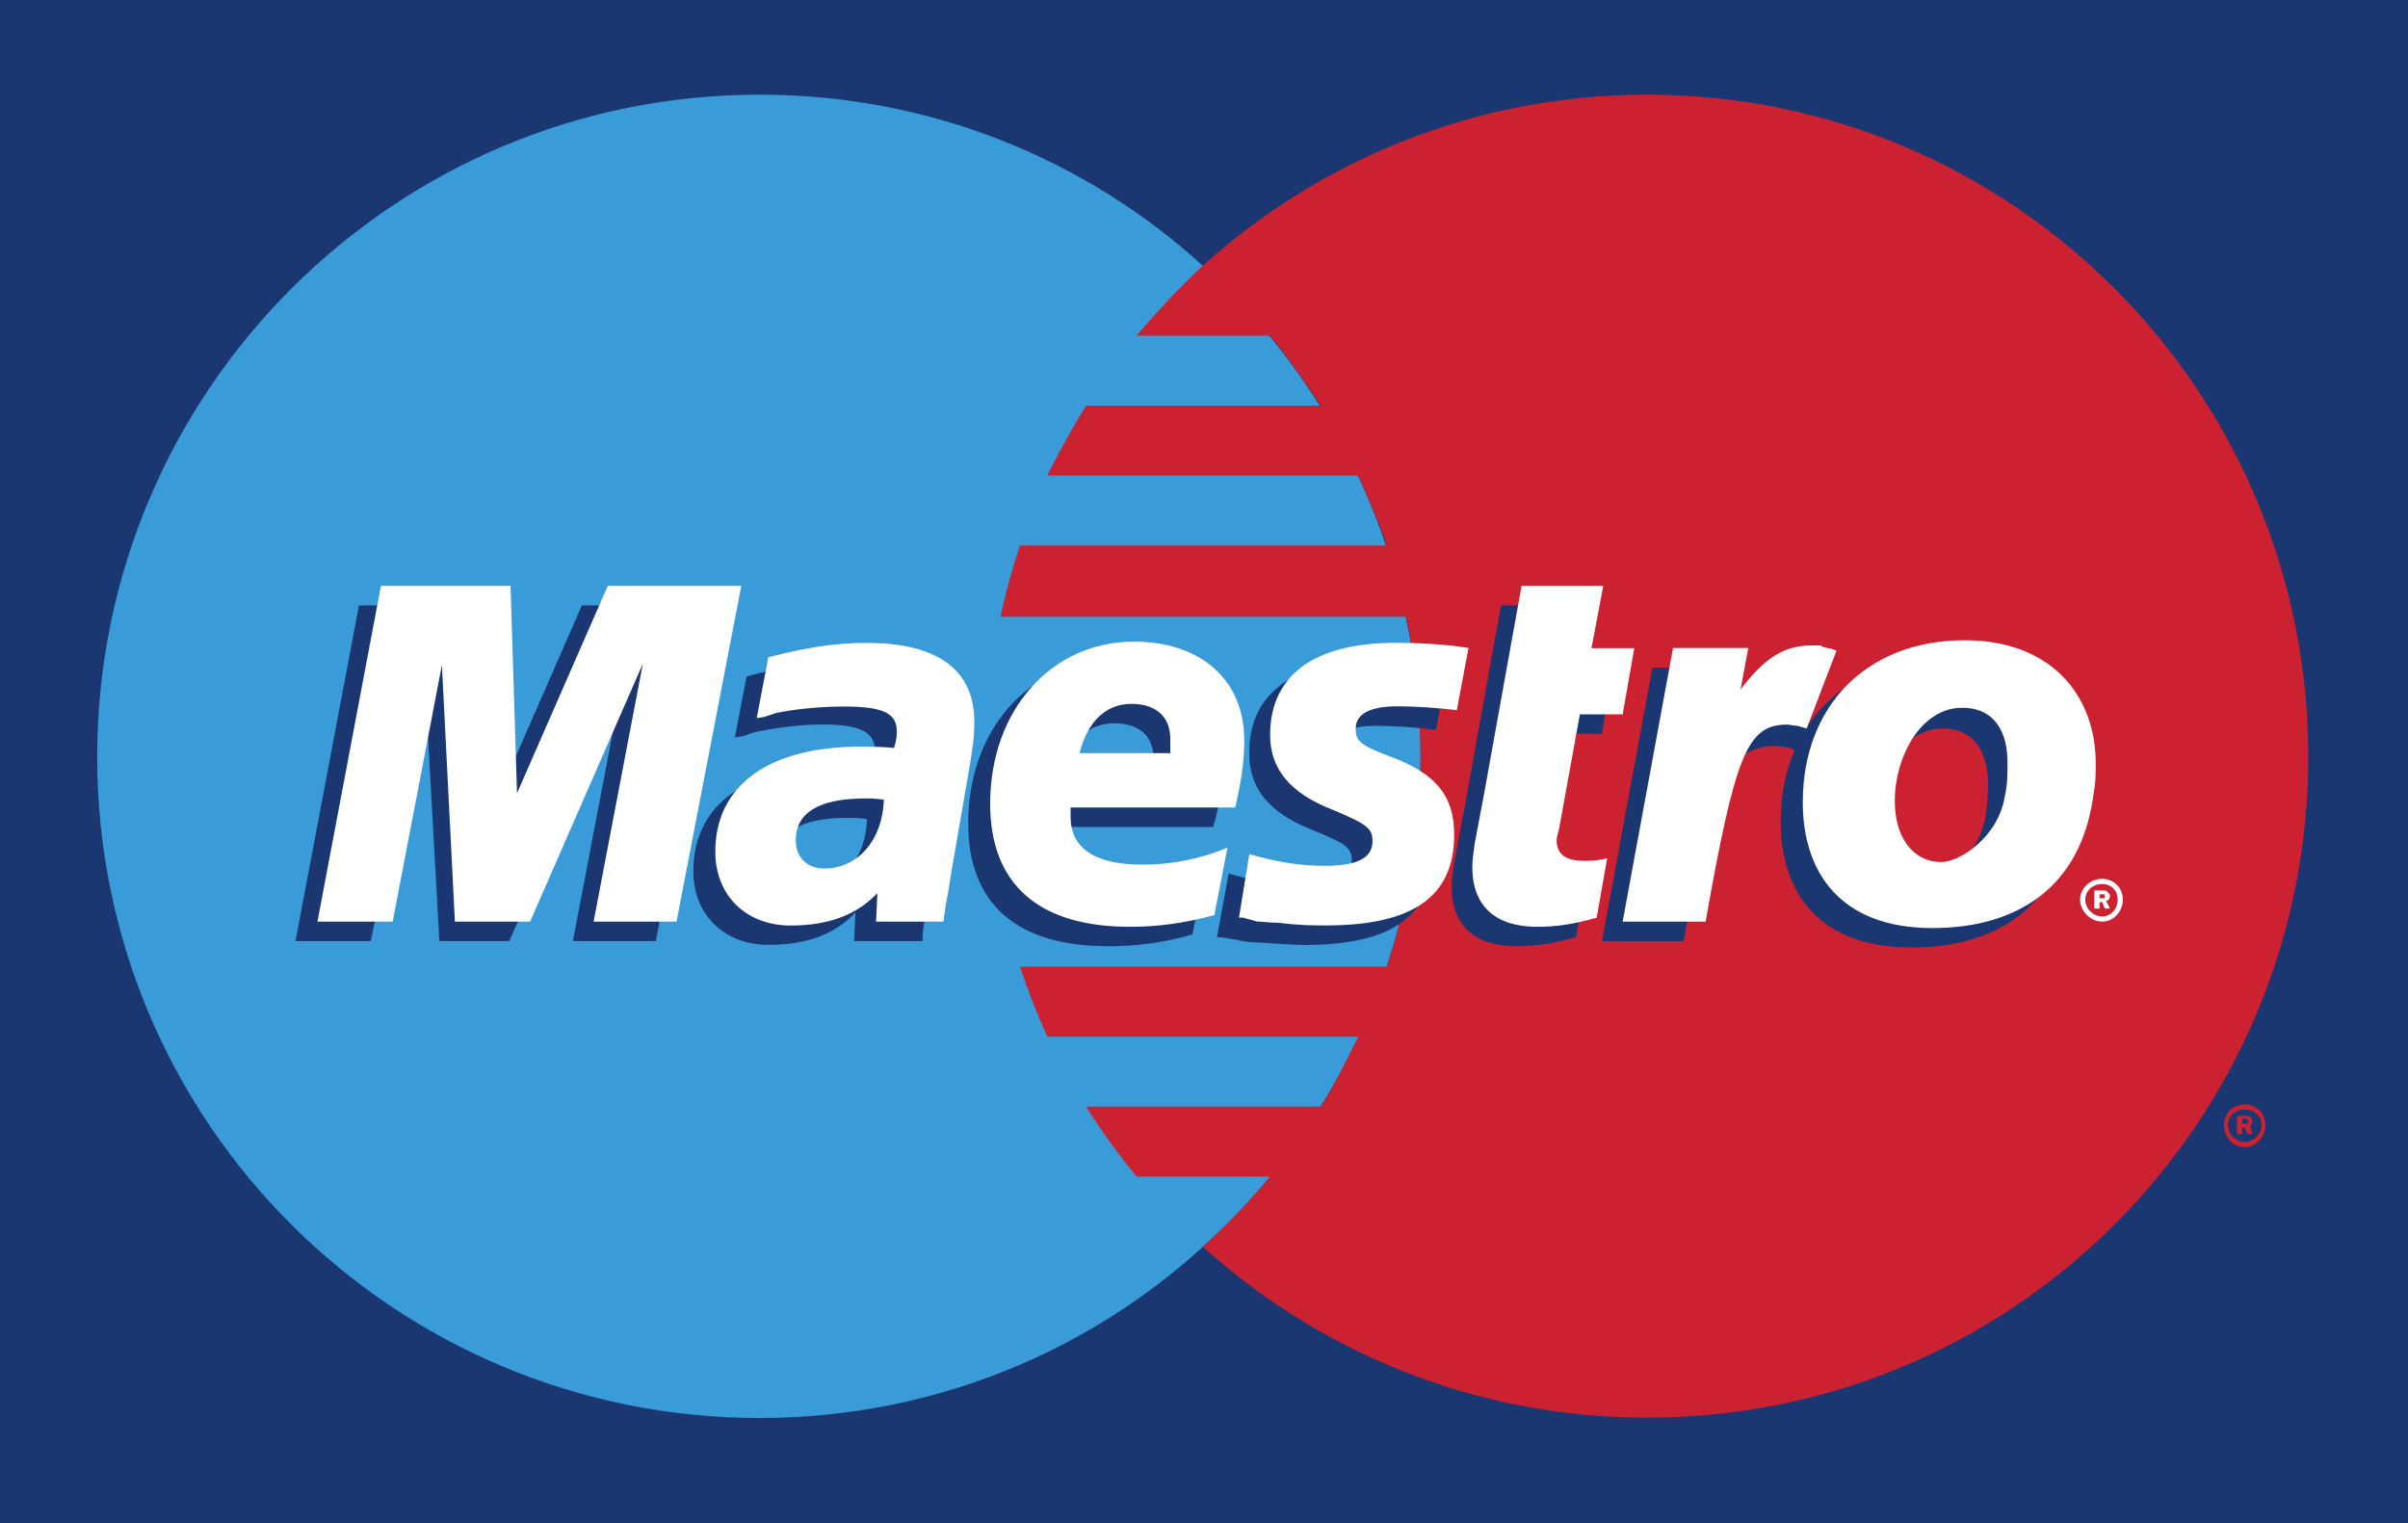
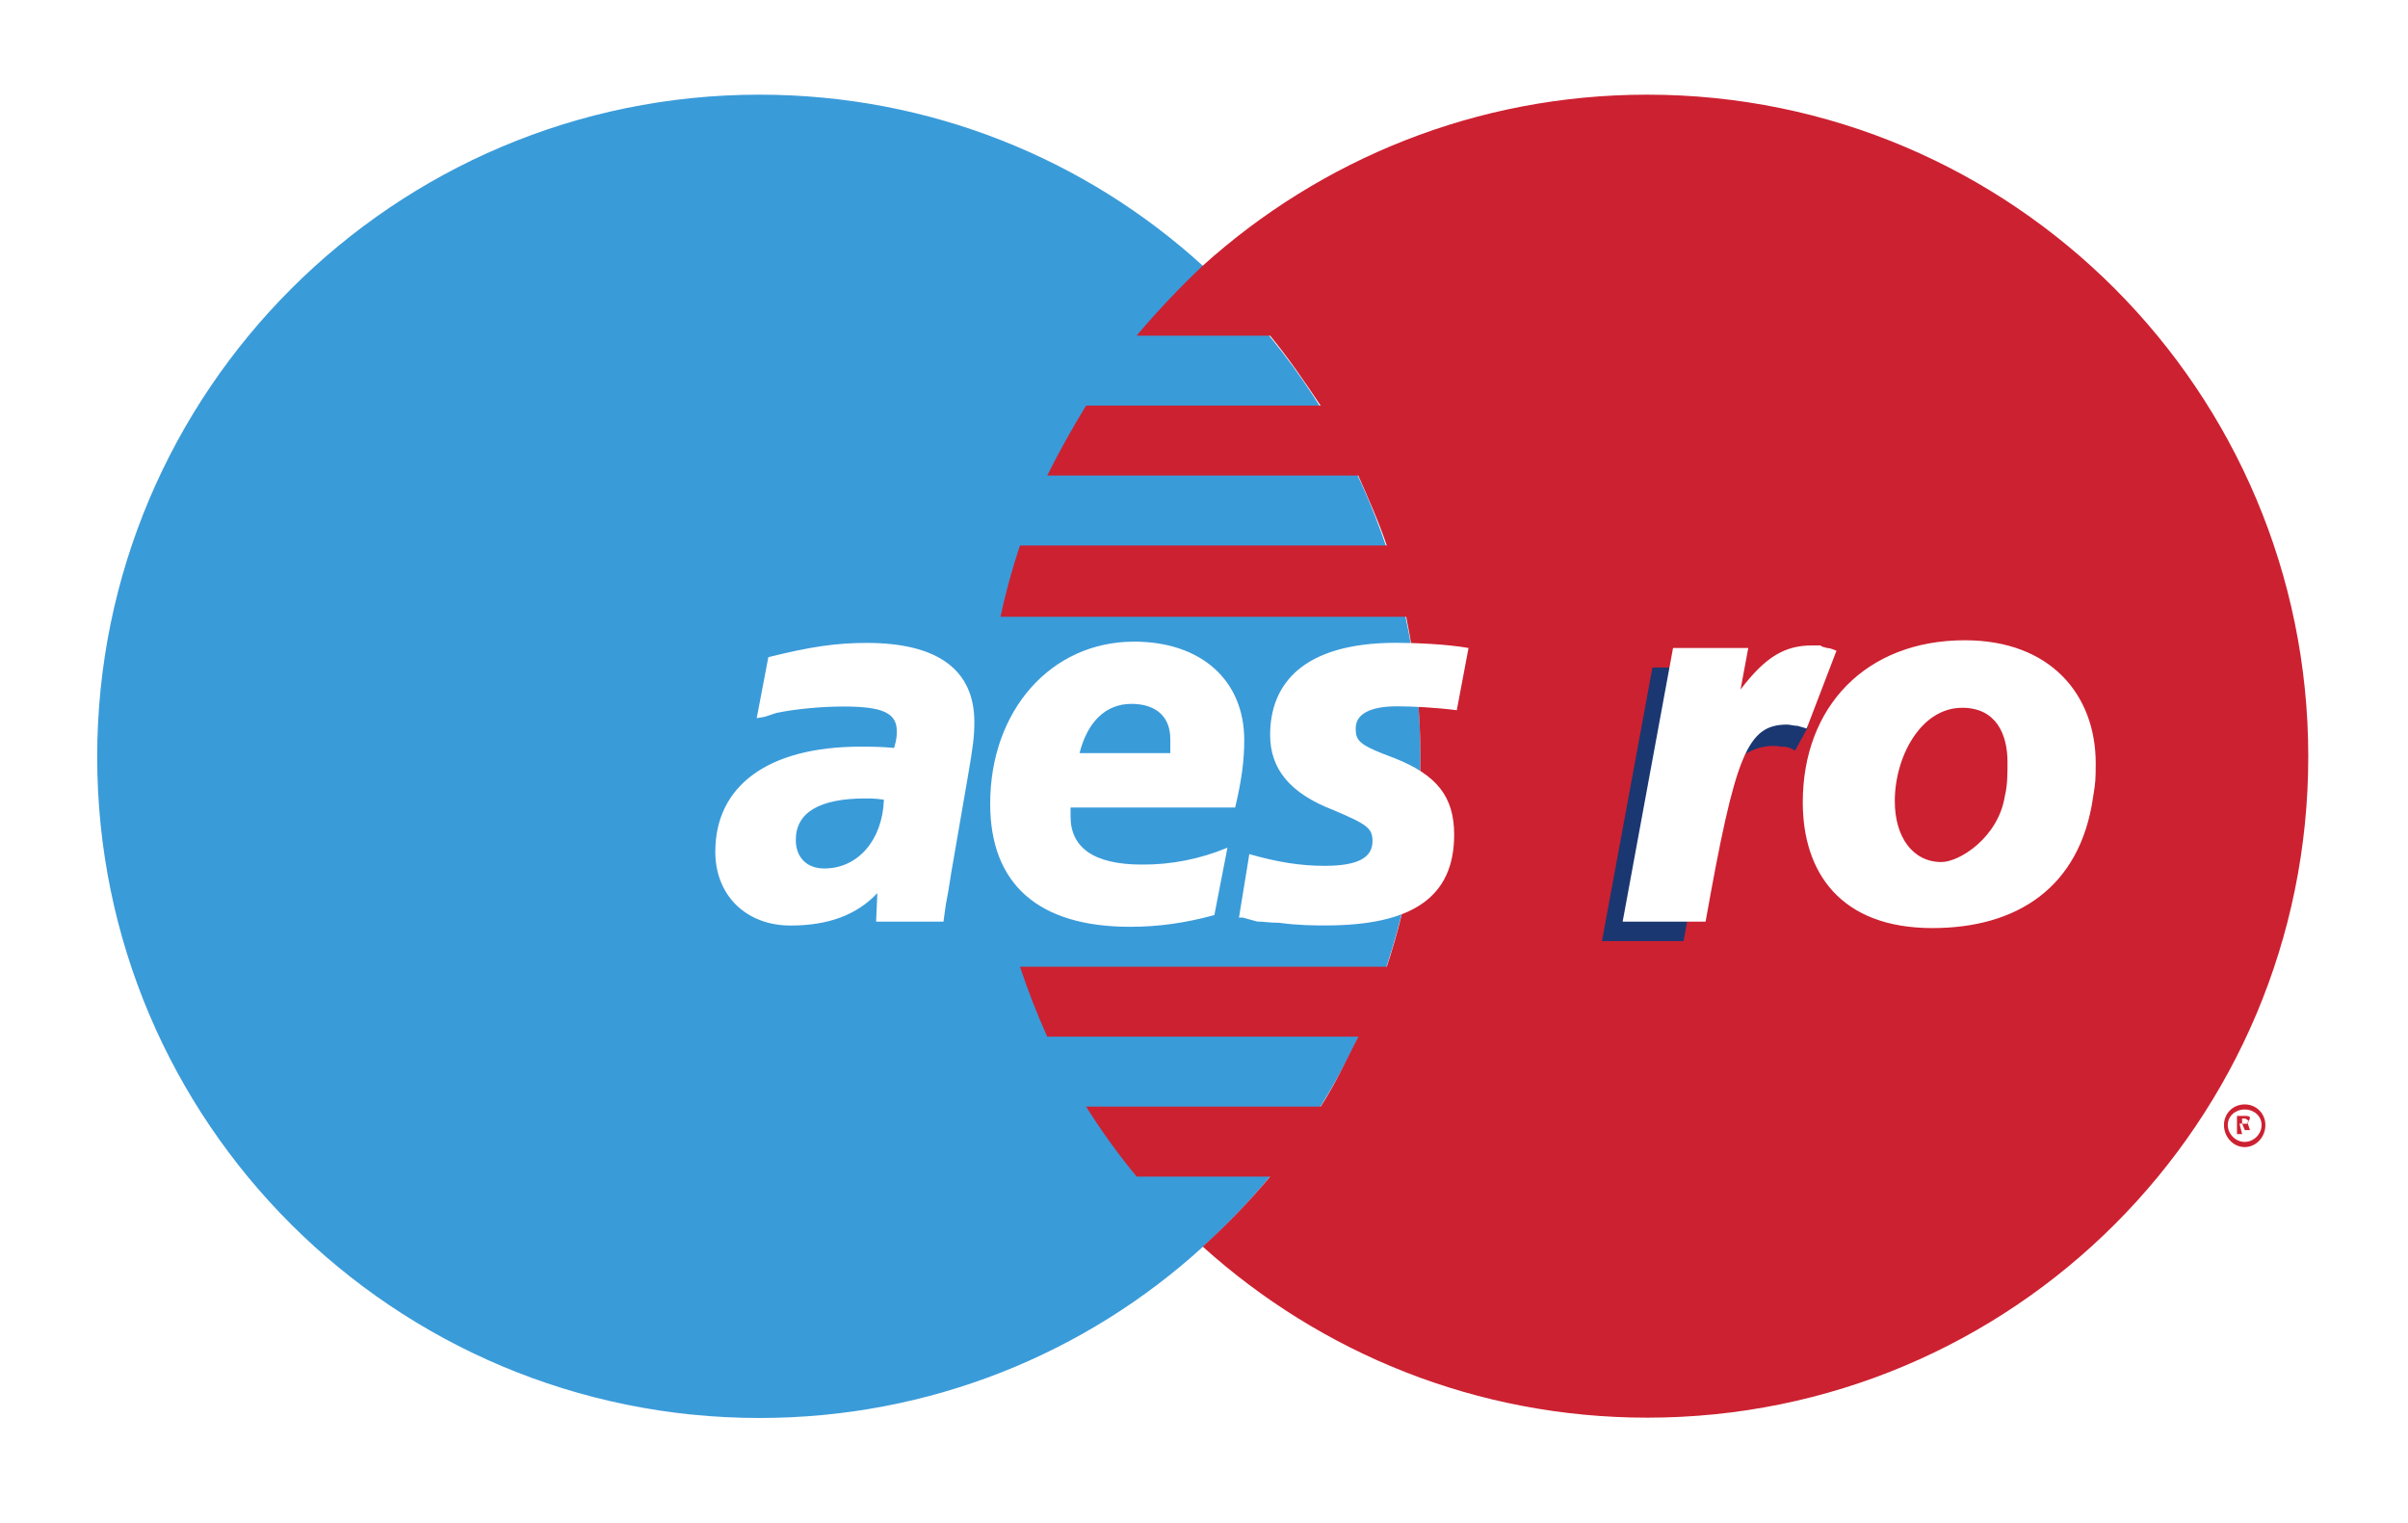
<svg xmlns="http://www.w3.org/2000/svg" version="1.1" id="Livello_1" x="0px" y="0px" viewBox="0 0 2279.4 1441.5" style="enable-background:new 0 0 2279.4 1441.5;" xml:space="preserve">
  <style type="text/css">
	.st0{fill-rule:evenodd;clip-rule:evenodd;fill:#1B3771;}
	.st1{fill-rule:evenodd;clip-rule:evenodd;fill:#3A9BD9;}
	.st2{fill-rule:evenodd;clip-rule:evenodd;fill:#CC2131;}
	.st3{fill-rule:evenodd;clip-rule:evenodd;fill:#FFFFFF;}
</style>
  <g>
-     <path class="st0" d="M0,1441.5h2279.4V0H0V1441.5z" />
    <path class="st1" d="M1138.5,1180.2c126.4-114.1,206.1-279.7,206.1-463.7c0-184-79.7-349.6-206.1-465   C1028.1,150.9,880.8,89.6,718.9,89.6C372.9,89.6,92,370.5,92,716.4s280.9,625.7,626.9,625.7   C880.8,1342.1,1028.1,1280.8,1138.5,1180.2L1138.5,1180.2z" />
-     <path class="st1" d="M1138.5,1180.2c126.4-114.1,206.1-279.7,206.1-463.7c0-184-79.7-349.6-206.1-465V1180.2L1138.5,1180.2z" />
    <path class="st2" d="M1559.3,89.6c-161.9,0-309.2,61.3-420.8,161.9c-22.1,20.9-43,43-62.6,66.2h126.4   c17.2,20.9,33.1,44.2,47.8,66.2h-222c-13.2,21.5-25.5,43.6-36.8,66.2h294.4c9.8,22.1,19.6,44.2,27,66.2H965.5   c-7.4,22.1-13.6,44.6-18.4,67.5h384c8.9,43.6,13.4,88,13.5,132.5c0,68.7-11.1,136.2-31.9,198.7H965.5c7.5,22.5,16.1,44.6,25.8,66.2   h294.4c-11.1,22.1-22.1,45.4-35.6,66.2h-222c14.5,23.1,30.5,45.2,47.8,66.2h126.4c-19.7,23.6-41,45.7-63.8,66.3   c111.6,100.6,258.9,161.9,420.8,161.9c346,0,625.7-279.7,625.7-625.7C2185,370.5,1905.2,89.6,1559.3,89.6L1559.3,89.6z" />
-     <path class="st2" d="M2105.2,1064.9c0-11.1,8.6-19.6,19.6-19.6s19.6,8.6,19.6,19.6c0,11.1-8.6,20.8-19.6,20.8   S2105.2,1075.9,2105.2,1064.9z M2124.8,1080.8c8.6,0,16-7.4,16-16s-7.4-14.7-16-14.7c-8.6,0-16,6.1-16,14.7   S2116.3,1080.8,2124.8,1080.8z M2122.4,1073.4h-4.9v-17.2h7.4c2.5,0,3.7,0,4.9,1.2c1.2,0,2.4,2.5,2.4,3.7c0,2.5-1.2,3.7-2.4,4.9   l2.4,7.3h-4.9l-2.5-6.1h-2.5L2122.4,1073.4L2122.4,1073.4z M2122.4,1063.6h4.9c0,0,1.2-1.2,1.2-2.5l-1.2-1.2   c-1.2-1.2-2.5-1.2-2.5-1.2h-2.5L2122.4,1063.6L2122.4,1063.6z" />
-     <path class="st0" d="M620.8,890.7h-78.5l46.6-244.1L482.1,890.7h-66.2l-13.5-242.9l-51.5,242.9h-71.2l60.1-317.7h123.9l1.2,196.3   l85.9-196.3h131.3L620.8,890.7L620.8,890.7z M1491.8,887c-22.1,6.1-38,8.6-56.4,8.6c-39.3,0-61.3-19.6-61.3-56.4   c0-7.3,1.2-16,2.5-23.3l4.9-25.8l3.7-19.6l35.6-197.5h77.3l-11.1,58.9h39.3l-9.8,62.6h-40.5l-20.8,108c0,4.9-1.2,8.6-1.2,11.1   c0,13.5,8.6,18.4,27,18.4c8.6,0,16,0,20.8-2.5L1491.8,887L1491.8,887z M1182.6,714c0,31.9,18.4,55.2,58.9,71.2   c33.1,13.5,38.1,17.2,38.1,29.4c0,16-14.7,23.3-45.4,23.3c-24.6,0-45.4-3.7-71.2-11.1L1152,887h3.7l14.7,2.5   c6.8,1.7,13.8,2.5,20.9,2.5c18.4,1.2,33.1,2.4,42.9,2.4c83.4,0,121.4-27,121.4-85.9c0-35.6-15.9-56.4-55.2-72.4   c-33.1-12.3-36.8-16-36.8-28.2c0-13.5,13.5-20.9,38-20.9c16,0,36.8,1.2,57.7,3.7l11-58.9c-20.8-3.7-51.5-6.1-69.9-6.1   C1212.1,625.7,1181.4,666.2,1182.6,714z M873.5,890.7h-65l1.2-27c-19.6,20.8-46.6,30.6-82.2,30.6c-41.7,0-71.2-28.2-71.2-69.9   c0-62.6,50.3-99.4,137.4-99.4c8.6,0,19.6,0,31.9,1.2c2.5-8.6,2.5-12.3,2.5-16c0-17.2-13.5-24.5-50.3-24.5   c-22.1,0-46.6,3.7-63.8,7.4l-11,3.7l-7.4,1.2l11.1-57.7c39.3-11,65-14.7,93.2-14.7c67.5,0,103.1,27,103.1,76.1   c0,13.5-1.2,22.1-7.4,51.5l-16,90.8l-2.5,17.2l-2.5,13.5l-1.2,8.6V890.7L873.5,890.7z M820.7,775.3c-8.6-1.2-12.3-1.2-18.4-1.2   c-44.2,0-66.2,13.5-66.2,39.3c0,16,11.1,25.8,28.2,25.8C796.2,839.1,819.5,813.4,820.7,775.3z M1128.7,884.5   c-25.9,7.4-52.8,11.2-79.7,11.1c-87.1,0-132.5-40.5-132.5-116.5c0-88.3,57.7-153.4,136.2-153.4c65,0,105.5,36.8,105.5,93.2   c0,19.6-2.5,38-9.8,63.8H993.7c-1.2,4.9-1.2,6.1-1.2,8.6c0,29.5,23.3,45.4,68.7,45.4c28.2,0,52.7-4.9,81-17.2L1128.7,884.5   L1128.7,884.5z M1091.9,731.2v-13.5c0-20.9-13.5-33.1-36.8-33.1c-24.5,0-42.9,16-50.3,46.6H1091.9L1091.9,731.2z M1960.4,772.9   c-11.1,85.9-71.2,123.9-150.9,123.9c-88.3,0-123.9-52.7-123.9-119c0-90.8,60.1-153.4,153.4-153.4c81,0,123.9,51.5,123.9,116.6   C1962.9,756.9,1962.9,758.2,1960.4,772.9L1960.4,772.9z M1881.9,742.2c0-27-11.1-52.7-42.9-52.7c-39.3,0-65,47.8-65,88.3   c0,35.6,17.2,58.9,45.4,58.9c17.2,0,52.7-23.3,60.1-63.8C1880.7,764.3,1881.9,753.3,1881.9,742.2L1881.9,742.2z" />
-     <path class="st3" d="M1969,851.4c0-11,9.8-19.6,20.9-19.6c11,0,19.6,8.6,19.6,19.6c0,11.1-8.6,20.9-19.6,20.9   C1978.8,872.3,1969,862.4,1969,851.4z M1989.9,867.4c8.6,0,14.7-7.4,14.7-16c0-8.6-6.1-14.7-14.7-14.7c-8.6,0-16,6.1-16,14.7   C1973.9,860,1981.3,867.4,1989.9,867.4z M1987.4,860h-4.9v-17.2h7.4c2.4,0,3.7,0,4.9,1.2c1.2,1.2,2.5,2.5,2.5,3.7   c0,2.5-1.2,4.9-3.7,4.9l3.7,7.3h-4.9l-2.4-6.1h-2.5L1987.4,860L1987.4,860z M1987.4,850.2h4.9v-3.7h-4.9V850.2L1987.4,850.2z    M640.4,872.3h-78.5l46.6-244.1L501.8,872.3h-71.2l-12.3-242.9l-46.6,242.9h-71.2l60.1-317.8h122.7l6.1,196.3l85.9-196.3h126.4   L640.4,872.3L640.4,872.3z M1511.4,868.6c-22.1,6.2-38,8.6-56.4,8.6c-39.3,0-61.3-19.6-61.3-56.4c0-7.4,1.2-14.7,2.4-23.3l4.9-25.8   l3.7-19.6l35.6-197.5h77.3l-11.1,58.9h40.5l-11,62.6h-40.5l-19.6,108c-1.2,4.9-2.4,8.6-2.4,11.1c0,13.5,8.6,19.6,27,19.6   c8.6,0,16-1.2,20.8-2.4L1511.4,868.6L1511.4,868.6z" />
+     <path class="st2" d="M2105.2,1064.9c0-11.1,8.6-19.6,19.6-19.6s19.6,8.6,19.6,19.6c0,11.1-8.6,20.8-19.6,20.8   S2105.2,1075.9,2105.2,1064.9z M2124.8,1080.8c8.6,0,16-7.4,16-16s-7.4-14.7-16-14.7c-8.6,0-16,6.1-16,14.7   S2116.3,1080.8,2124.8,1080.8z M2122.4,1073.4h-4.9v-17.2h7.4c2.5,0,3.7,0,4.9,1.2c0,2.5-1.2,3.7-2.4,4.9   l2.4,7.3h-4.9l-2.5-6.1h-2.5L2122.4,1073.4L2122.4,1073.4z M2122.4,1063.6h4.9c0,0,1.2-1.2,1.2-2.5l-1.2-1.2   c-1.2-1.2-2.5-1.2-2.5-1.2h-2.5L2122.4,1063.6L2122.4,1063.6z" />
    <path class="st0" d="M1711.4,688.2l-1.2-8.6l14.7-40.5c-3.7,0-4.9,0-6.1-1.2c-3.7,0-6.2-1.2-6.2-1.2h-7.3   c-25.8,0-44.2,11-68.7,41.7l8.6-46.6h-81l-47.8,258.9h77.3c11.1-60.1,15.9-93.2,22.1-121.4c9.8-46.6,44.2-67.5,69.9-62.6   c2.5,0,4.9,0,8.6,1.2l4.9,2.5L1711.4,688.2L1711.4,688.2z" />
    <path class="st3" d="M1738.4,615.9c-6.1-2.5-7.3-2.5-8.6-2.5c-3.7-1.2-6.1-1.2-6.1-2.5h-8.6c-25.8,0-44.1,11-67.5,41.7l7.3-39.3   h-71.2L1536,872.3h78.5c28.2-158.3,39.3-186.5,77.3-186.5c2.5,0,6.1,1.2,9.8,1.2l8.6,2.5L1738.4,615.9L1738.4,615.9z M1202.3,695.6   c0,31.9,18.4,55.2,60.1,71.2c31.9,13.5,36.8,17.2,36.8,29.4c0,16-14.7,23.3-45.4,23.3c-23.3,0-45.4-3.7-71.2-11.1l-9.8,60.1h3.7   l13.5,3.7c4.9,0,12.3,1.2,20.9,1.2c18.4,2.5,33.1,2.5,44.1,2.5c82.2,0,121.5-27,121.5-85.9c0-35.6-16-56.4-56.4-72.4   c-33.1-12.3-36.8-15.9-36.8-28.2c0-13.5,13.5-20.9,39.3-20.9c14.7,0,36.8,1.2,56.4,3.7l11.1-58.9c-20.8-3.7-51.5-4.9-68.7-4.9   C1232.9,608.5,1202.3,647.7,1202.3,695.6L1202.3,695.6z M893.1,872.3h-63.8l1.2-27c-19.6,20.8-46.6,30.7-82.2,30.7   c-41.7,0-71.2-28.2-71.2-69.9c0-62.6,50.3-99.4,137.4-99.4c8.6,0,19.6,0,31.9,1.2c2.5-8.6,2.5-12.3,2.5-15.9   c0-17.2-13.5-23.3-50.3-23.3c-22.1,0-46.6,2.5-63.8,6.1l-11.1,3.7l-7.4,1.2l11-57.7c39.3-9.8,63.8-13.5,93.2-13.5   c67.5,0,101.8,25.8,101.8,74.8c0,13.5-1.2,23.3-6.1,51.5l-15.9,92l-2.5,15.9l-2.5,13.5l-1.2,8.6L893.1,872.3L893.1,872.3z    M836.7,756.9c-8.6-1.2-12.3-1.2-17.2-1.2c-44.2,0-66.2,13.5-66.2,39.3c0,15.9,9.8,27,27,27C812.2,822,835.4,795,836.7,756.9z    M1149.5,866.1c-27,7.4-52.7,11.1-79.7,11.1c-87.1,0-132.5-40.5-132.5-116.5c0-88.4,57.7-153.4,136.2-153.4   c63.8,0,104.3,36.8,104.3,93.2c0,19.6-2.5,38-8.6,63.8h-155.8v8.6c0,29.4,22.1,45.4,67.5,45.4c27.8,0.2,55.3-5.3,81-16   L1149.5,866.1z M1107.8,712.8v-13.5c0-20.9-13.5-33.1-36.8-33.1c-24.5,0-41.7,17.2-49.1,46.6L1107.8,712.8L1107.8,712.8   L1107.8,712.8z M1981.3,754.5c-12.3,85.9-72.4,123.9-152.1,123.9c-87.1,0-122.7-52.8-122.7-119c0-90.8,60.1-153.4,153.4-153.4   c81,0,123.9,51.5,123.9,116.5C1983.7,738.5,1983.7,739.8,1981.3,754.5z M1900.3,721.4c0-27-11.1-51.5-42.9-51.5   c-39.3,0-63.8,46.6-63.8,88.3c0,34.3,17.2,57.7,44.1,57.7c17.2,0,54-23.3,60.1-62.6C1900.3,743.5,1900.3,732.4,1900.3,721.4z" />
  </g>
</svg>